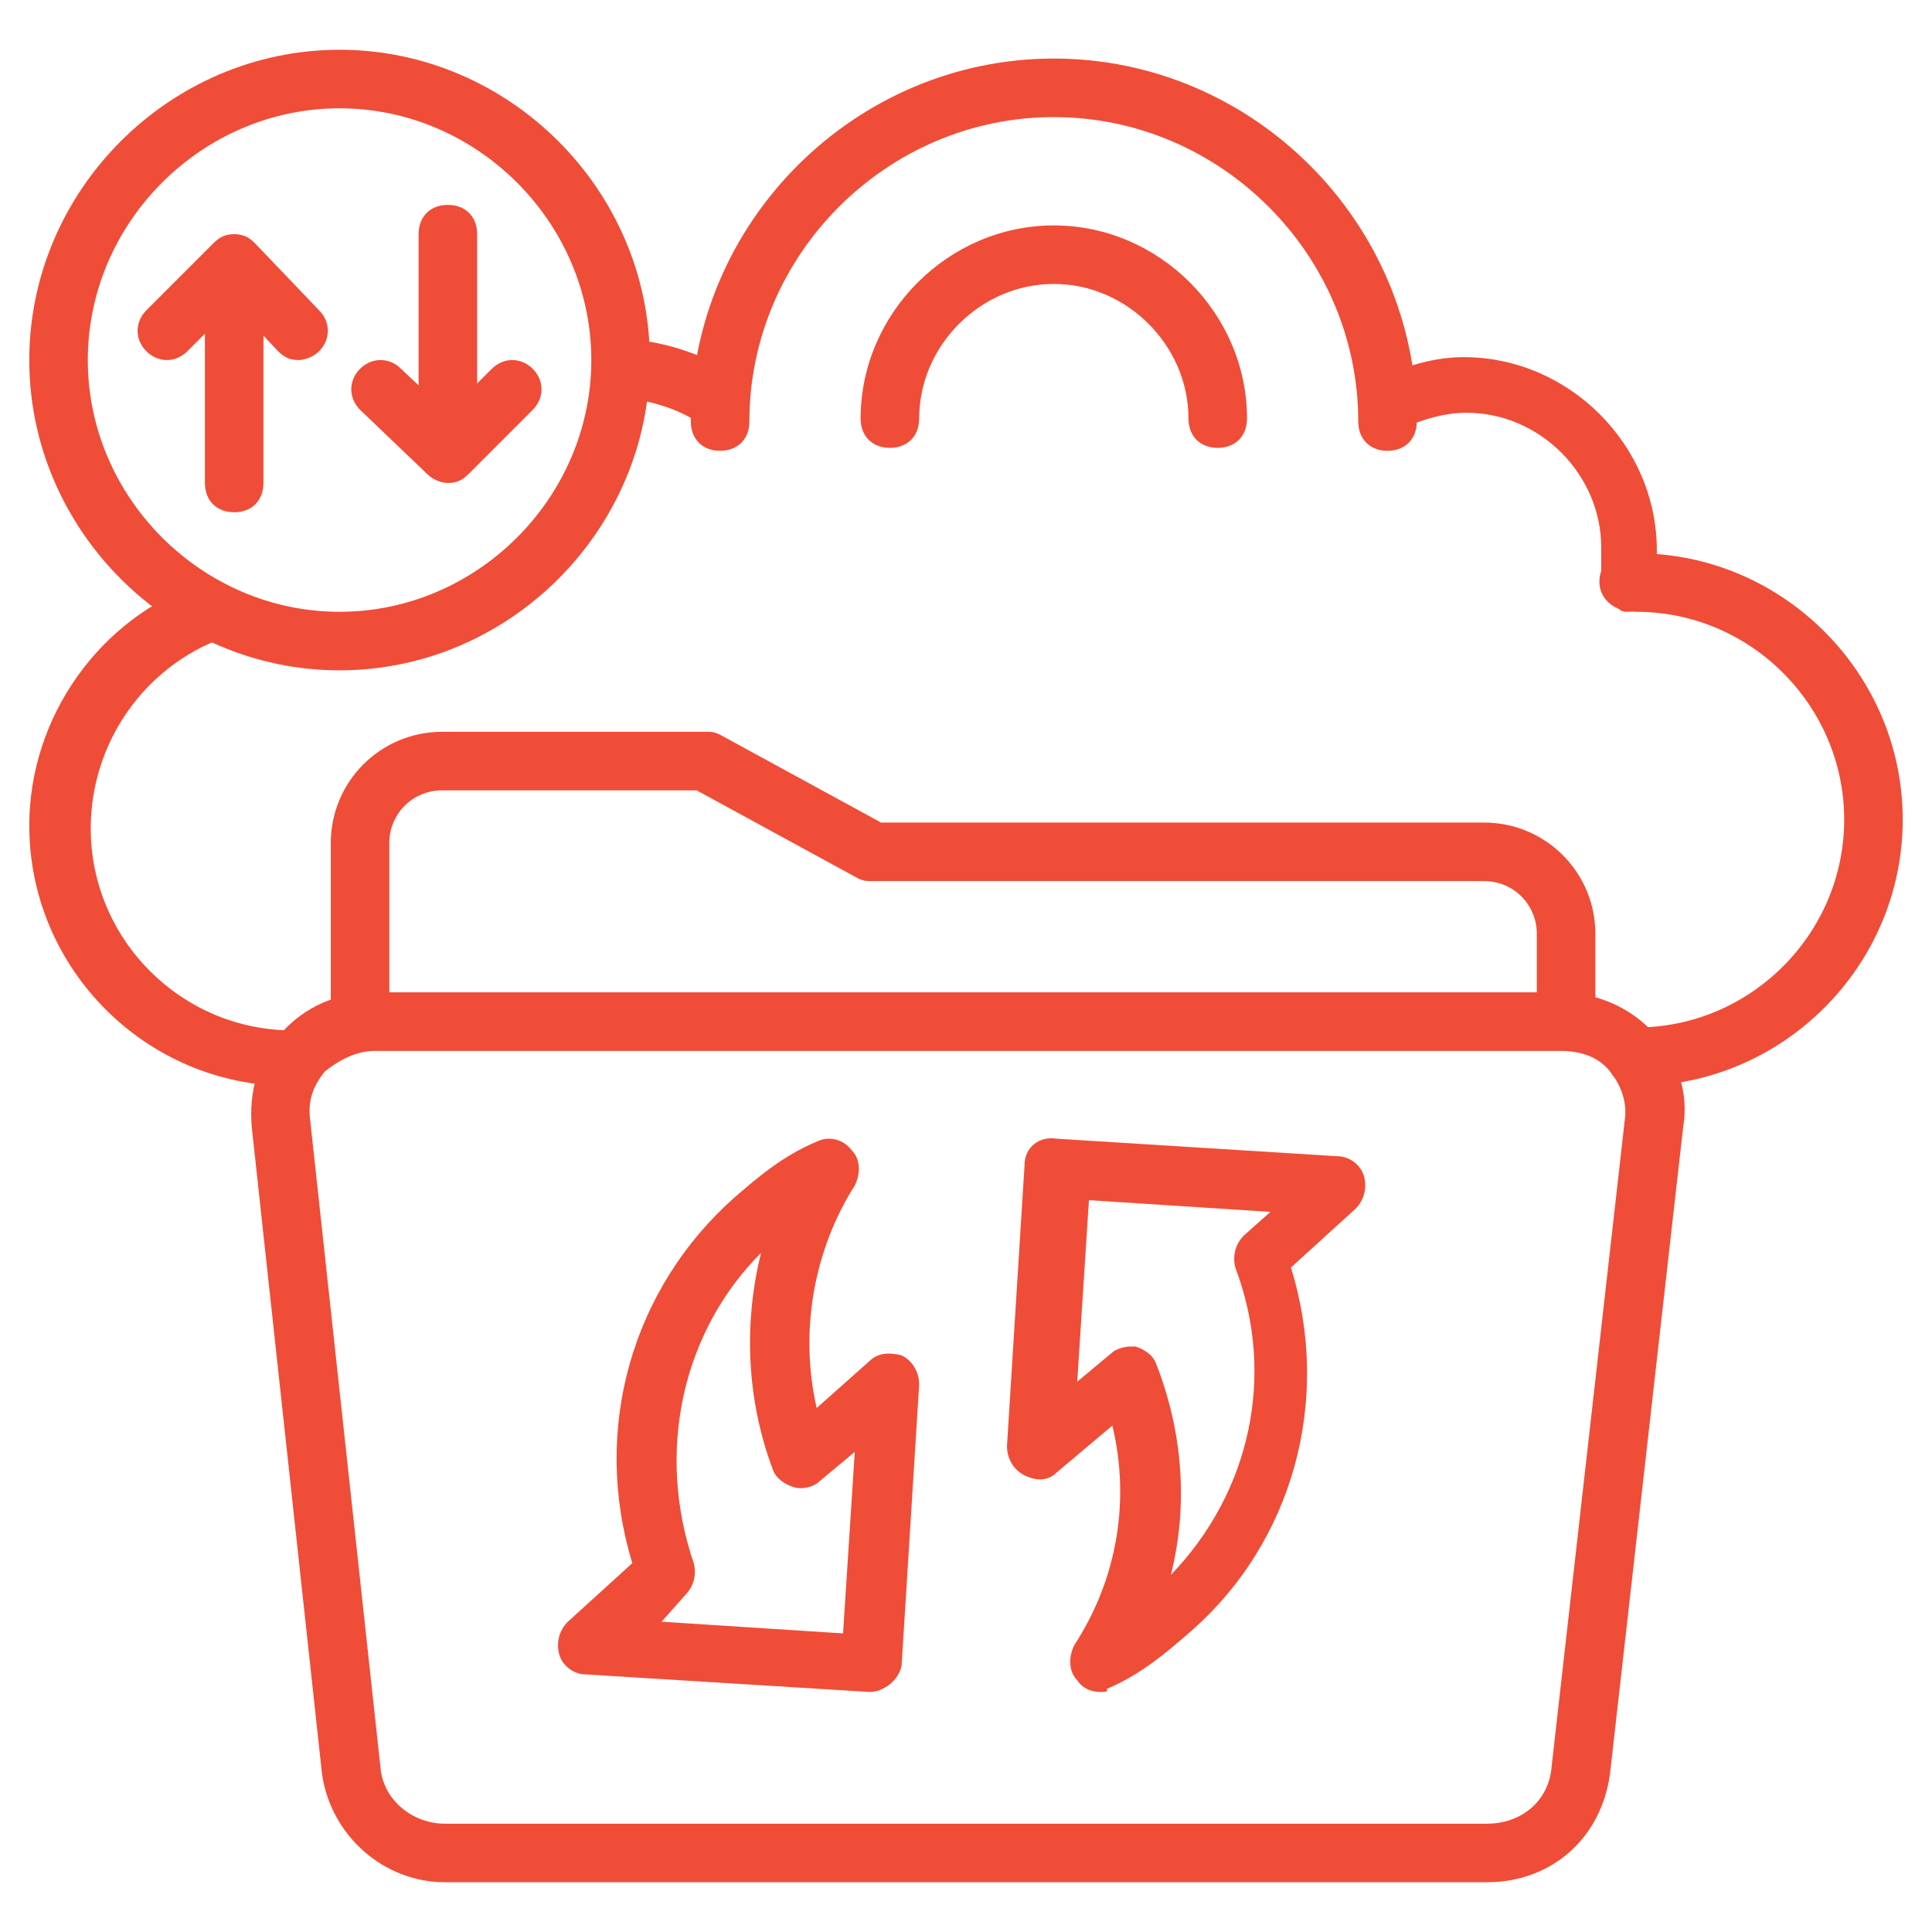
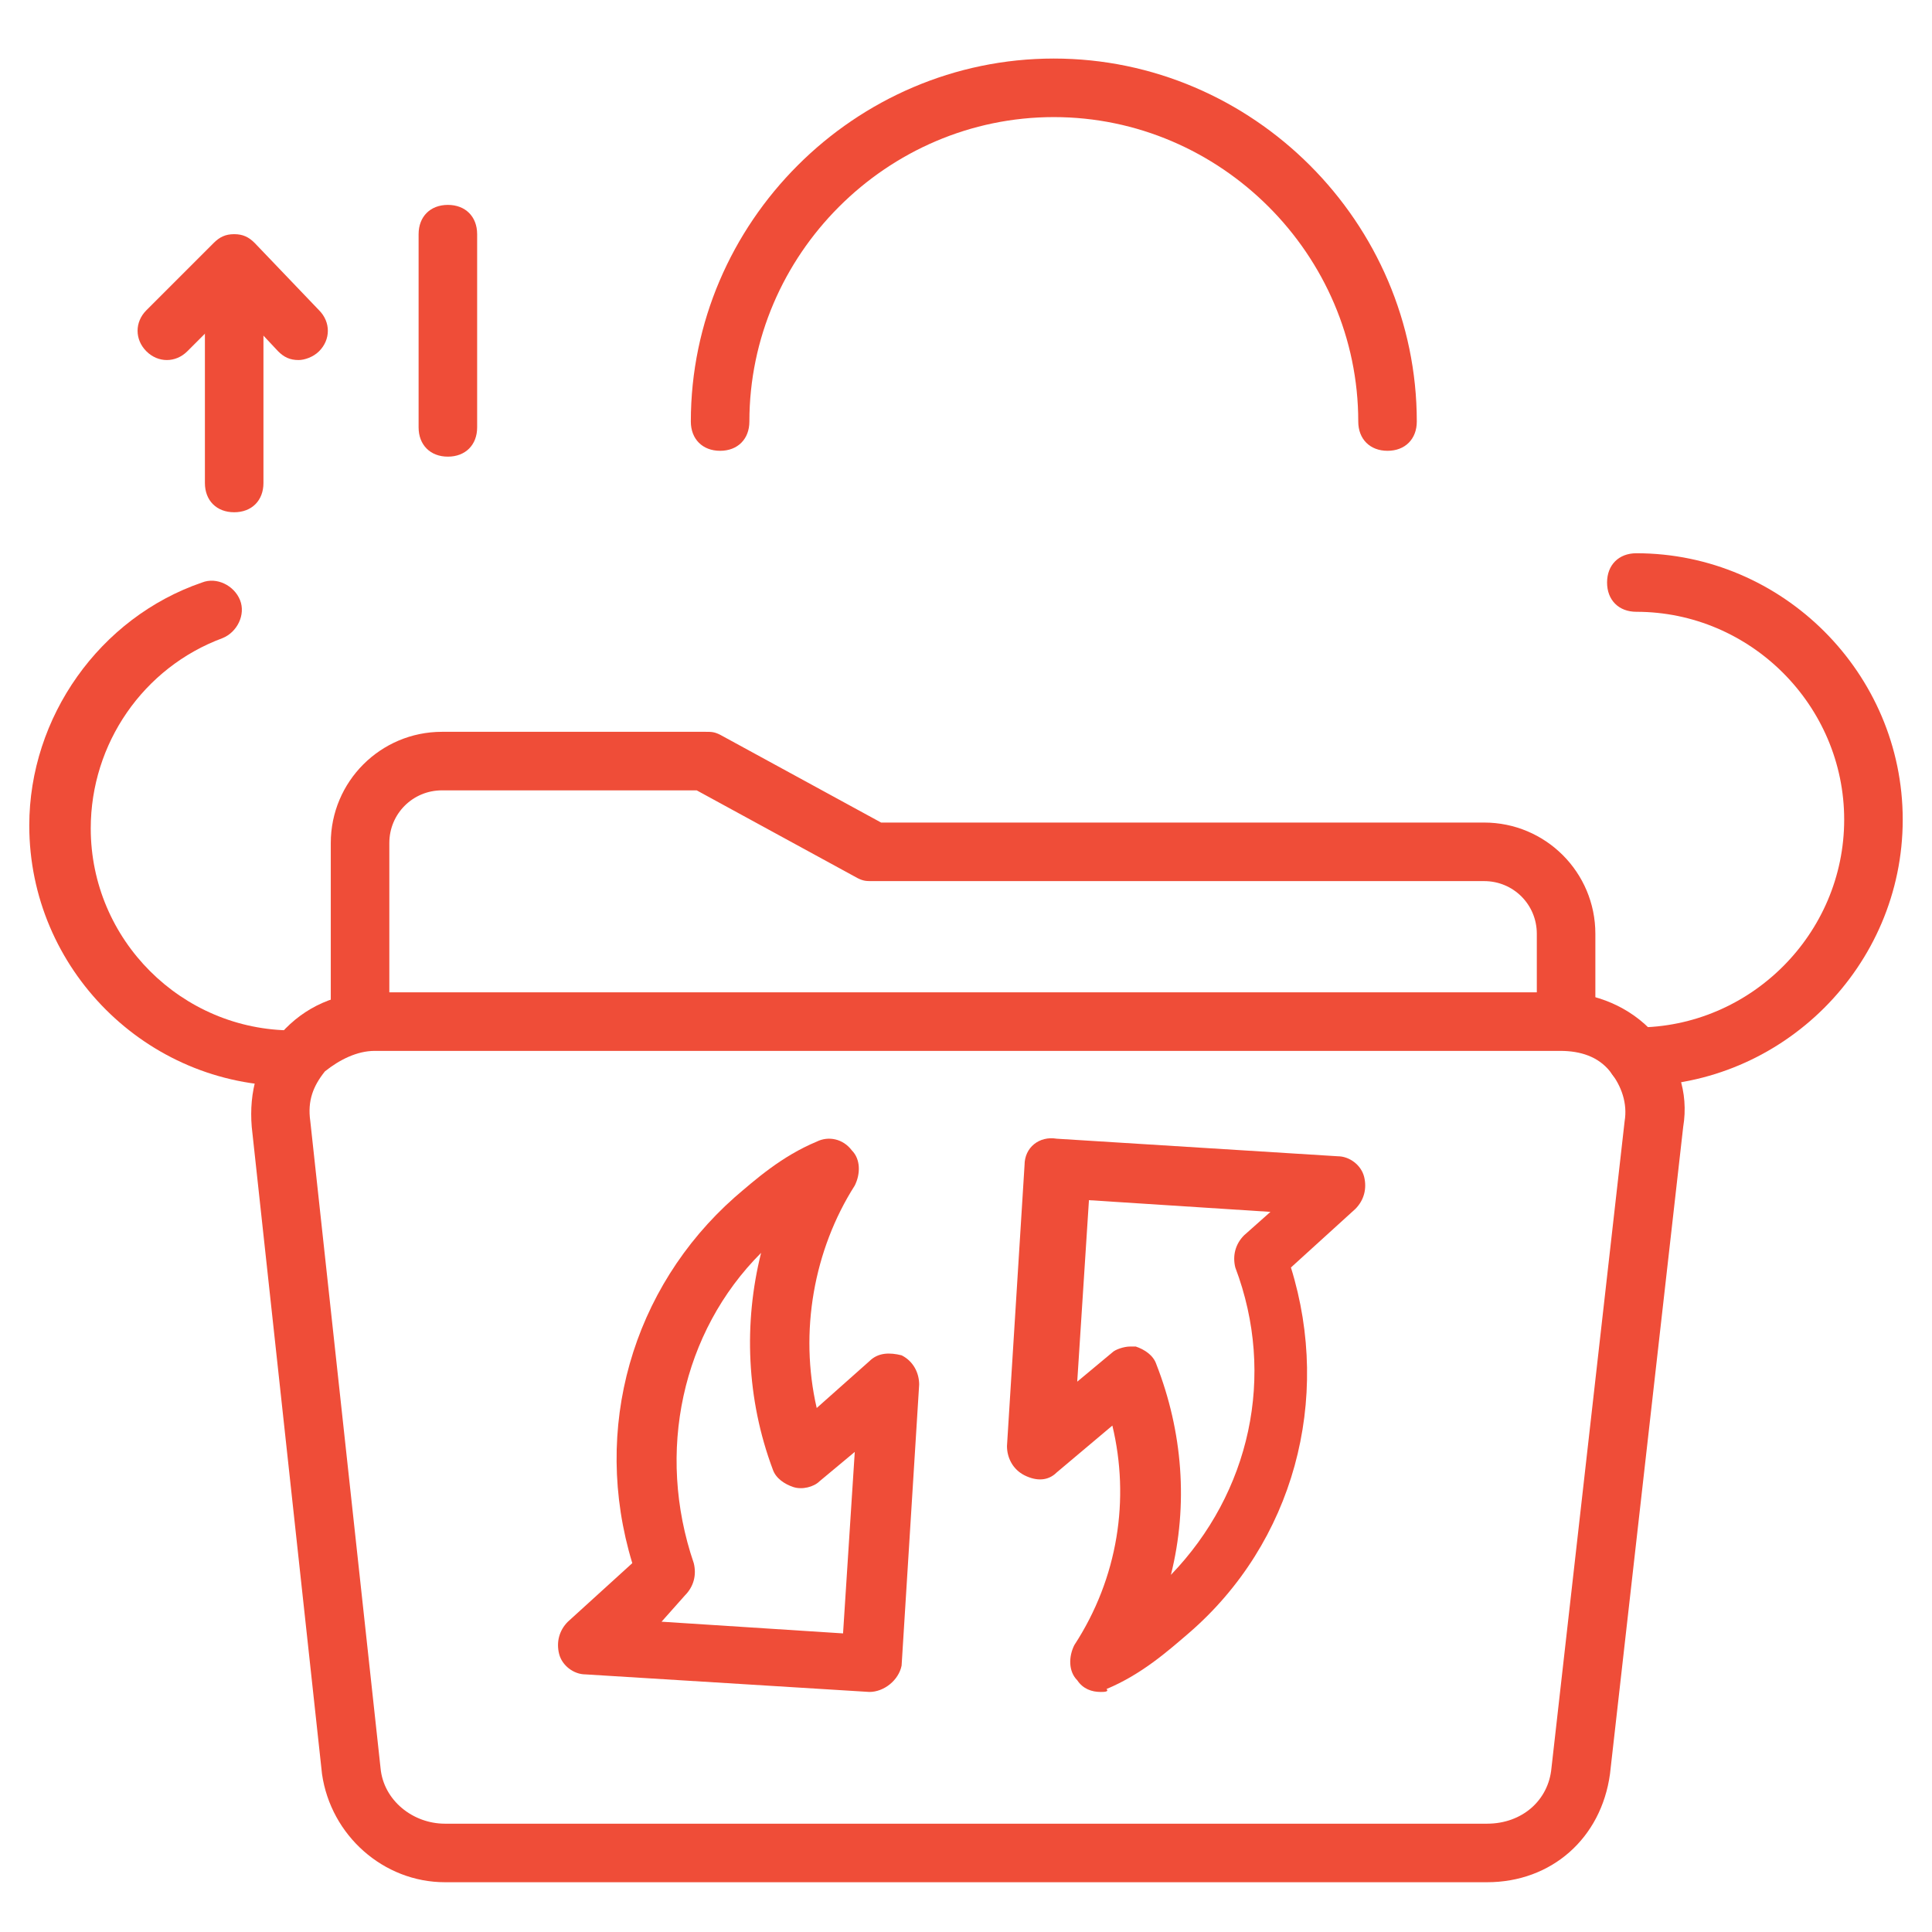
<svg xmlns="http://www.w3.org/2000/svg" width="256" height="256" viewBox="0 0 256 256" fill="none">
-   <path d="M94.254 56.63C93.479 56.63 92.703 56.63 92.315 55.854C89.988 54.302 86.497 53.139 83.006 52.751C81.067 52.363 79.127 50.812 79.515 48.484C79.903 46.545 81.454 44.605 83.782 44.993C88.436 45.381 92.703 46.933 96.194 48.872C98.133 50.036 98.521 52.363 97.358 54.302C96.97 55.854 95.418 56.63 94.254 56.63Z" fill="#EF4D38" />
  <path d="M183.855 59.734C181.527 59.734 179.976 58.182 179.976 55.855C179.976 33.746 161.745 15.515 139.636 15.515C117.527 15.515 99.297 33.746 99.297 55.855C99.297 58.182 97.746 59.734 95.418 59.734C93.091 59.734 91.539 58.182 91.539 55.855C91.539 29.479 113.261 7.758 139.636 7.758C166.012 7.758 187.733 29.479 187.733 55.855C187.733 58.182 186.182 59.734 183.855 59.734Z" fill="#EF4D38" />
-   <path d="M161.358 59.346C159.03 59.346 157.479 57.794 157.479 55.467C157.479 45.77 149.333 37.625 139.636 37.625C129.939 37.625 121.794 45.77 121.794 55.467C121.794 57.794 120.242 59.346 117.915 59.346C115.588 59.346 114.036 57.794 114.036 55.467C114.036 41.504 125.673 29.867 139.636 29.867C153.6 29.867 165.236 41.504 165.236 55.467C165.236 57.794 163.685 59.346 161.358 59.346Z" fill="#EF4D38" />
-   <path d="M215.661 81.068C215.273 81.068 214.885 81.068 214.497 80.68C212.558 79.904 211.394 77.965 212.17 75.637C212.17 75.249 212.17 73.698 212.17 72.534C212.17 62.837 204.024 54.692 194.327 54.692C191.612 54.692 188.509 55.468 185.406 57.019C183.467 57.795 181.139 57.019 180.364 55.468C179.588 53.528 180.364 51.201 181.915 50.425C186.182 48.486 190.061 47.322 193.939 47.322C207.903 47.322 219.539 58.959 219.539 72.922C219.539 74.862 219.539 76.801 218.764 78.353C218.764 79.904 217.212 81.068 215.661 81.068Z" fill="#EF4D38" />
  <path d="M38.4 143.903C19.394 143.903 3.879 128.388 3.879 109.382C3.879 95.031 13.188 81.843 26.764 77.188C28.703 76.412 31.03 77.576 31.806 79.516C32.582 81.455 31.418 83.782 29.479 84.558C19.006 88.437 12.024 98.522 12.024 109.77C12.024 124.51 24.049 136.534 38.788 136.534C41.115 136.534 42.667 138.085 42.667 140.413C42.667 142.74 40.727 143.903 38.4 143.903Z" fill="#EF4D38" />
  <path d="M216.824 143.903C214.497 143.903 212.945 142.351 212.945 140.024C212.945 137.696 214.497 136.145 216.824 136.145C231.952 136.145 244.364 123.733 244.364 108.606C244.364 93.478 231.952 81.066 216.824 81.066C214.497 81.066 212.945 79.515 212.945 77.187C212.945 74.86 214.497 73.309 216.824 73.309C236.218 73.309 252.121 89.212 252.121 108.606C252.121 128 236.218 143.903 216.824 143.903Z" fill="#EF4D38" />
  <path d="M47.709 139.248C45.382 139.248 43.83 137.696 43.83 135.369V111.708C43.83 103.563 50.424 96.969 58.57 96.969H93.479C94.254 96.969 94.642 96.969 95.418 97.357L116.752 108.993H196.655C204.8 108.993 211.394 115.587 211.394 123.732V134.981C211.394 137.308 209.842 138.86 207.515 138.86C205.188 138.86 203.636 137.308 203.636 134.981V123.732C203.636 119.854 200.533 116.751 196.655 116.751H115.588C114.812 116.751 114.424 116.751 113.648 116.363L92.315 104.726H58.57C54.691 104.726 51.588 107.829 51.588 111.708V135.369C51.588 137.696 50.036 139.248 47.709 139.248Z" fill="#EF4D38" />
  <path d="M197.042 249.405H58.958C50.812 249.405 43.83 243.199 42.667 235.054L33.358 149.333C32.97 144.678 34.133 140.411 37.236 136.921C40.339 133.43 44.606 131.49 49.648 131.49H206.739C211.394 131.49 216.048 133.43 219.152 136.921C222.255 140.411 223.806 144.678 223.03 149.333L213.333 235.054C212.17 243.587 205.576 249.405 197.042 249.405ZM49.648 139.248C47.321 139.248 44.994 140.411 43.054 141.963C41.503 143.902 40.727 145.842 41.115 148.557L50.424 234.278C50.812 238.545 54.691 241.648 58.958 241.648H197.042C201.697 241.648 205.188 238.545 205.576 234.278L215.273 148.557C215.661 146.23 214.885 143.902 213.333 141.963C211.782 140.024 209.455 139.248 206.739 139.248H49.648Z" fill="#EF4D38" />
  <path d="M145.842 224.193C144.679 224.193 143.515 223.805 142.739 222.641C141.576 221.478 141.576 219.538 142.352 217.987C148.17 209.065 149.721 198.593 147.394 188.896L140.024 195.102C138.861 196.265 137.309 196.265 135.758 195.49C134.206 194.714 133.43 193.162 133.43 191.611L135.758 154.375C135.758 152.047 137.697 150.496 140.024 150.884L177.261 153.211C178.812 153.211 180.364 154.375 180.752 155.926C181.139 157.478 180.752 159.029 179.588 160.193L171.055 167.95C176.485 185.405 171.442 204.411 157.479 216.435C154.764 218.762 151.273 221.865 146.618 223.805C147.006 224.193 146.23 224.193 145.842 224.193ZM149.721 178.423H150.497C151.661 178.811 152.824 179.587 153.212 180.75C156.703 189.671 157.479 199.368 155.152 208.678C165.624 197.817 169.115 182.302 163.685 167.95C163.297 166.399 163.685 164.847 164.848 163.684L168.339 160.581L144.291 159.029L142.739 183.078L147.394 179.199C147.782 178.811 148.945 178.423 149.721 178.423Z" fill="#EF4D38" />
  <path d="M115.2 224.192L77.576 221.865C76.024 221.865 74.473 220.701 74.085 219.149C73.697 217.598 74.085 216.046 75.249 214.883L83.782 207.125C78.352 189.283 83.782 170.665 97.358 158.64C100.073 156.313 103.564 153.21 108.218 151.271C109.77 150.495 111.709 150.883 112.873 152.434C114.036 153.598 114.036 155.537 113.261 157.089C107.83 165.622 105.891 176.483 108.218 186.568L115.2 180.362C116.364 179.198 117.915 179.198 119.467 179.586C121.018 180.362 121.794 181.913 121.794 183.465L119.467 220.701C119.079 222.64 117.139 224.192 115.2 224.192ZM87.661 214.883L111.709 216.434L113.261 192.386L108.606 196.265C107.83 197.04 106.279 197.428 105.115 197.04C103.952 196.653 102.788 195.877 102.4 194.713C98.909 185.404 98.521 175.319 100.848 166.01C90.376 176.483 86.885 192.386 91.927 207.125C92.315 208.677 91.927 210.228 90.764 211.392L87.661 214.883Z" fill="#EF4D38" />
-   <path d="M44.994 88.824C22.497 88.824 3.879 70.206 3.879 47.709C3.879 25.212 22.497 6.594 44.994 6.594C67.491 6.594 86.109 25.212 86.109 47.709C86.109 70.206 67.491 88.824 44.994 88.824ZM44.994 14.351C26.764 14.351 11.636 29.479 11.636 47.709C11.636 65.939 26.764 81.067 44.994 81.067C63.224 81.067 78.352 65.939 78.352 47.709C78.352 29.479 63.224 14.351 44.994 14.351Z" fill="#EF4D38" />
  <path d="M31.03 67.877C28.703 67.877 27.151 66.326 27.151 63.998V38.398C27.151 36.071 28.703 34.52 31.03 34.52C33.358 34.52 34.909 36.071 34.909 38.398V63.998C34.909 66.326 33.358 67.877 31.03 67.877Z" fill="#EF4D38" />
  <path d="M39.564 47.708C38.4 47.708 37.624 47.32 36.849 46.544L31.03 40.338L24.824 46.544C23.273 48.096 20.945 48.096 19.394 46.544C17.842 44.993 17.842 42.666 19.394 41.114L28.315 32.193C29.091 31.417 29.867 31.029 31.03 31.029C32.194 31.029 32.97 31.417 33.745 32.193L42.279 41.114C43.83 42.666 43.83 44.993 42.279 46.544C41.503 47.32 40.339 47.708 39.564 47.708Z" fill="#EF4D38" />
  <path d="M59.346 60.508C57.018 60.508 55.467 58.956 55.467 56.629V31.029C55.467 28.702 57.018 27.15 59.346 27.15C61.673 27.15 63.224 28.702 63.224 31.029V56.629C63.224 58.956 61.673 60.508 59.346 60.508Z" fill="#EF4D38" />
-   <path d="M59.346 63.998C58.57 63.998 57.406 63.61 56.63 62.834L47.709 54.301C46.158 52.749 46.158 50.422 47.709 48.871C49.261 47.319 51.588 47.319 53.139 48.871L59.346 54.689L65.164 48.871C66.715 47.319 69.042 47.319 70.594 48.871C72.145 50.422 72.145 52.749 70.594 54.301L62.061 62.834C61.285 63.61 60.509 63.998 59.346 63.998Z" fill="#EF4D38" />
</svg>